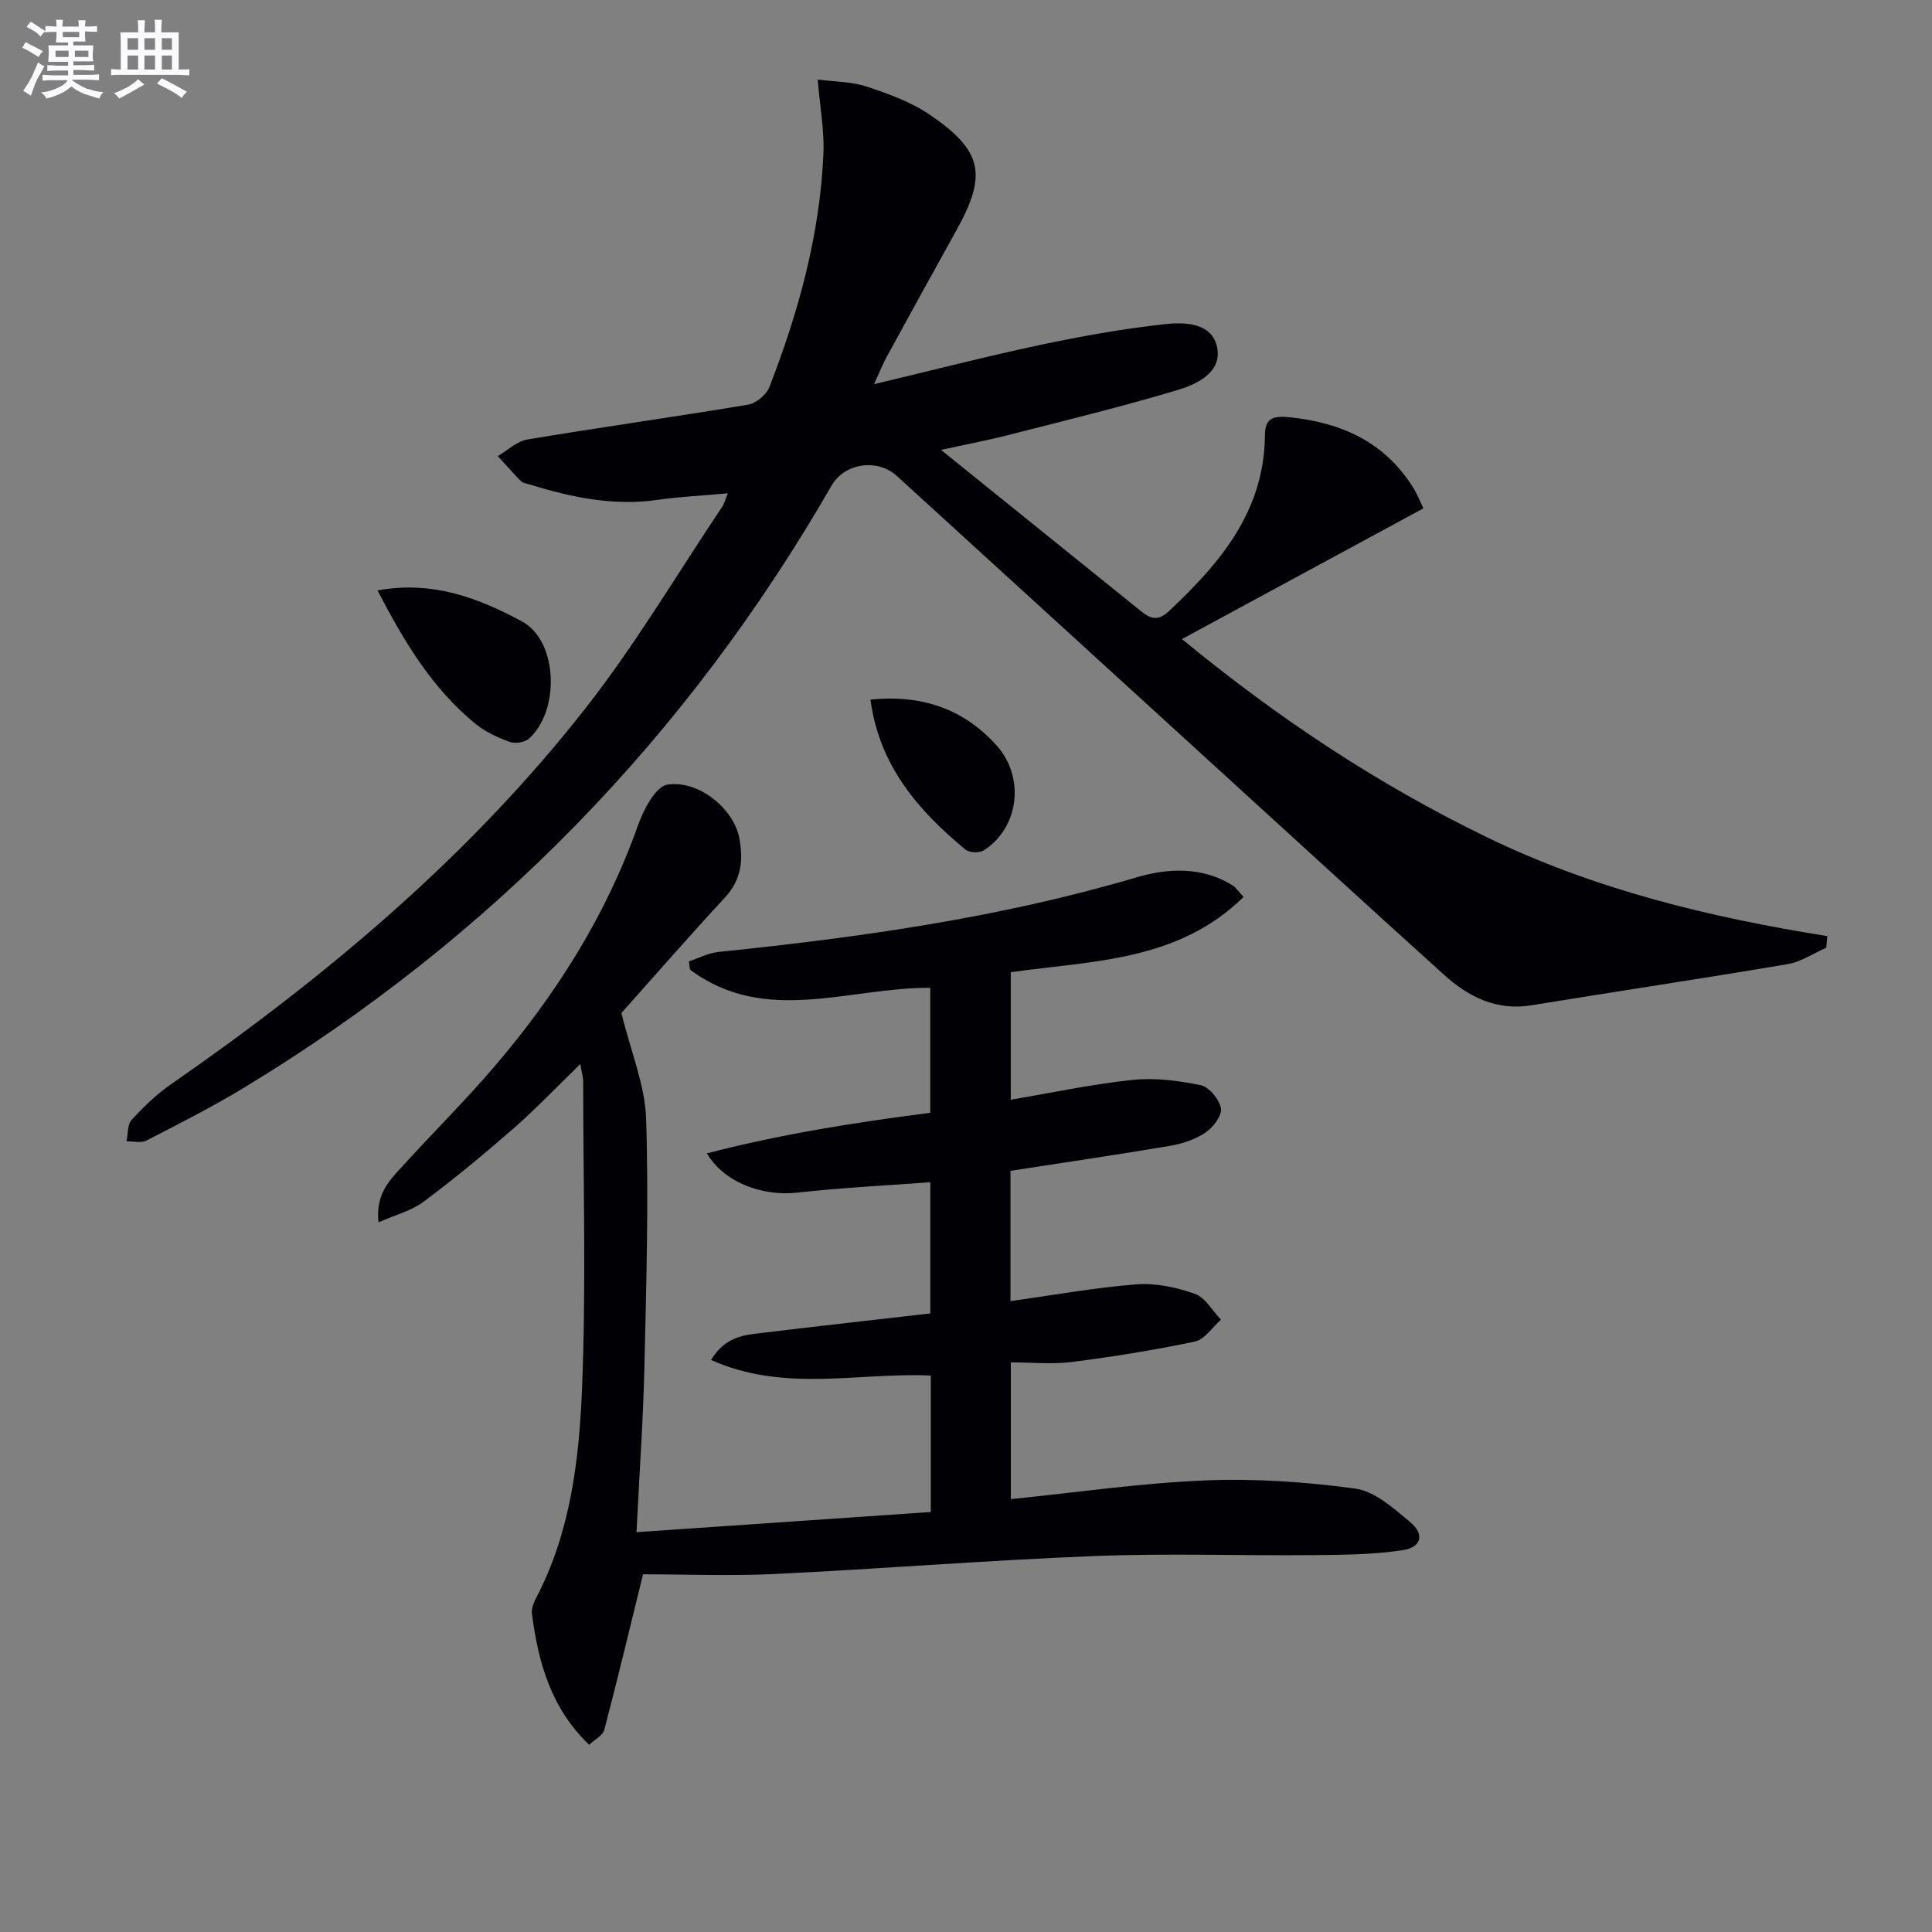
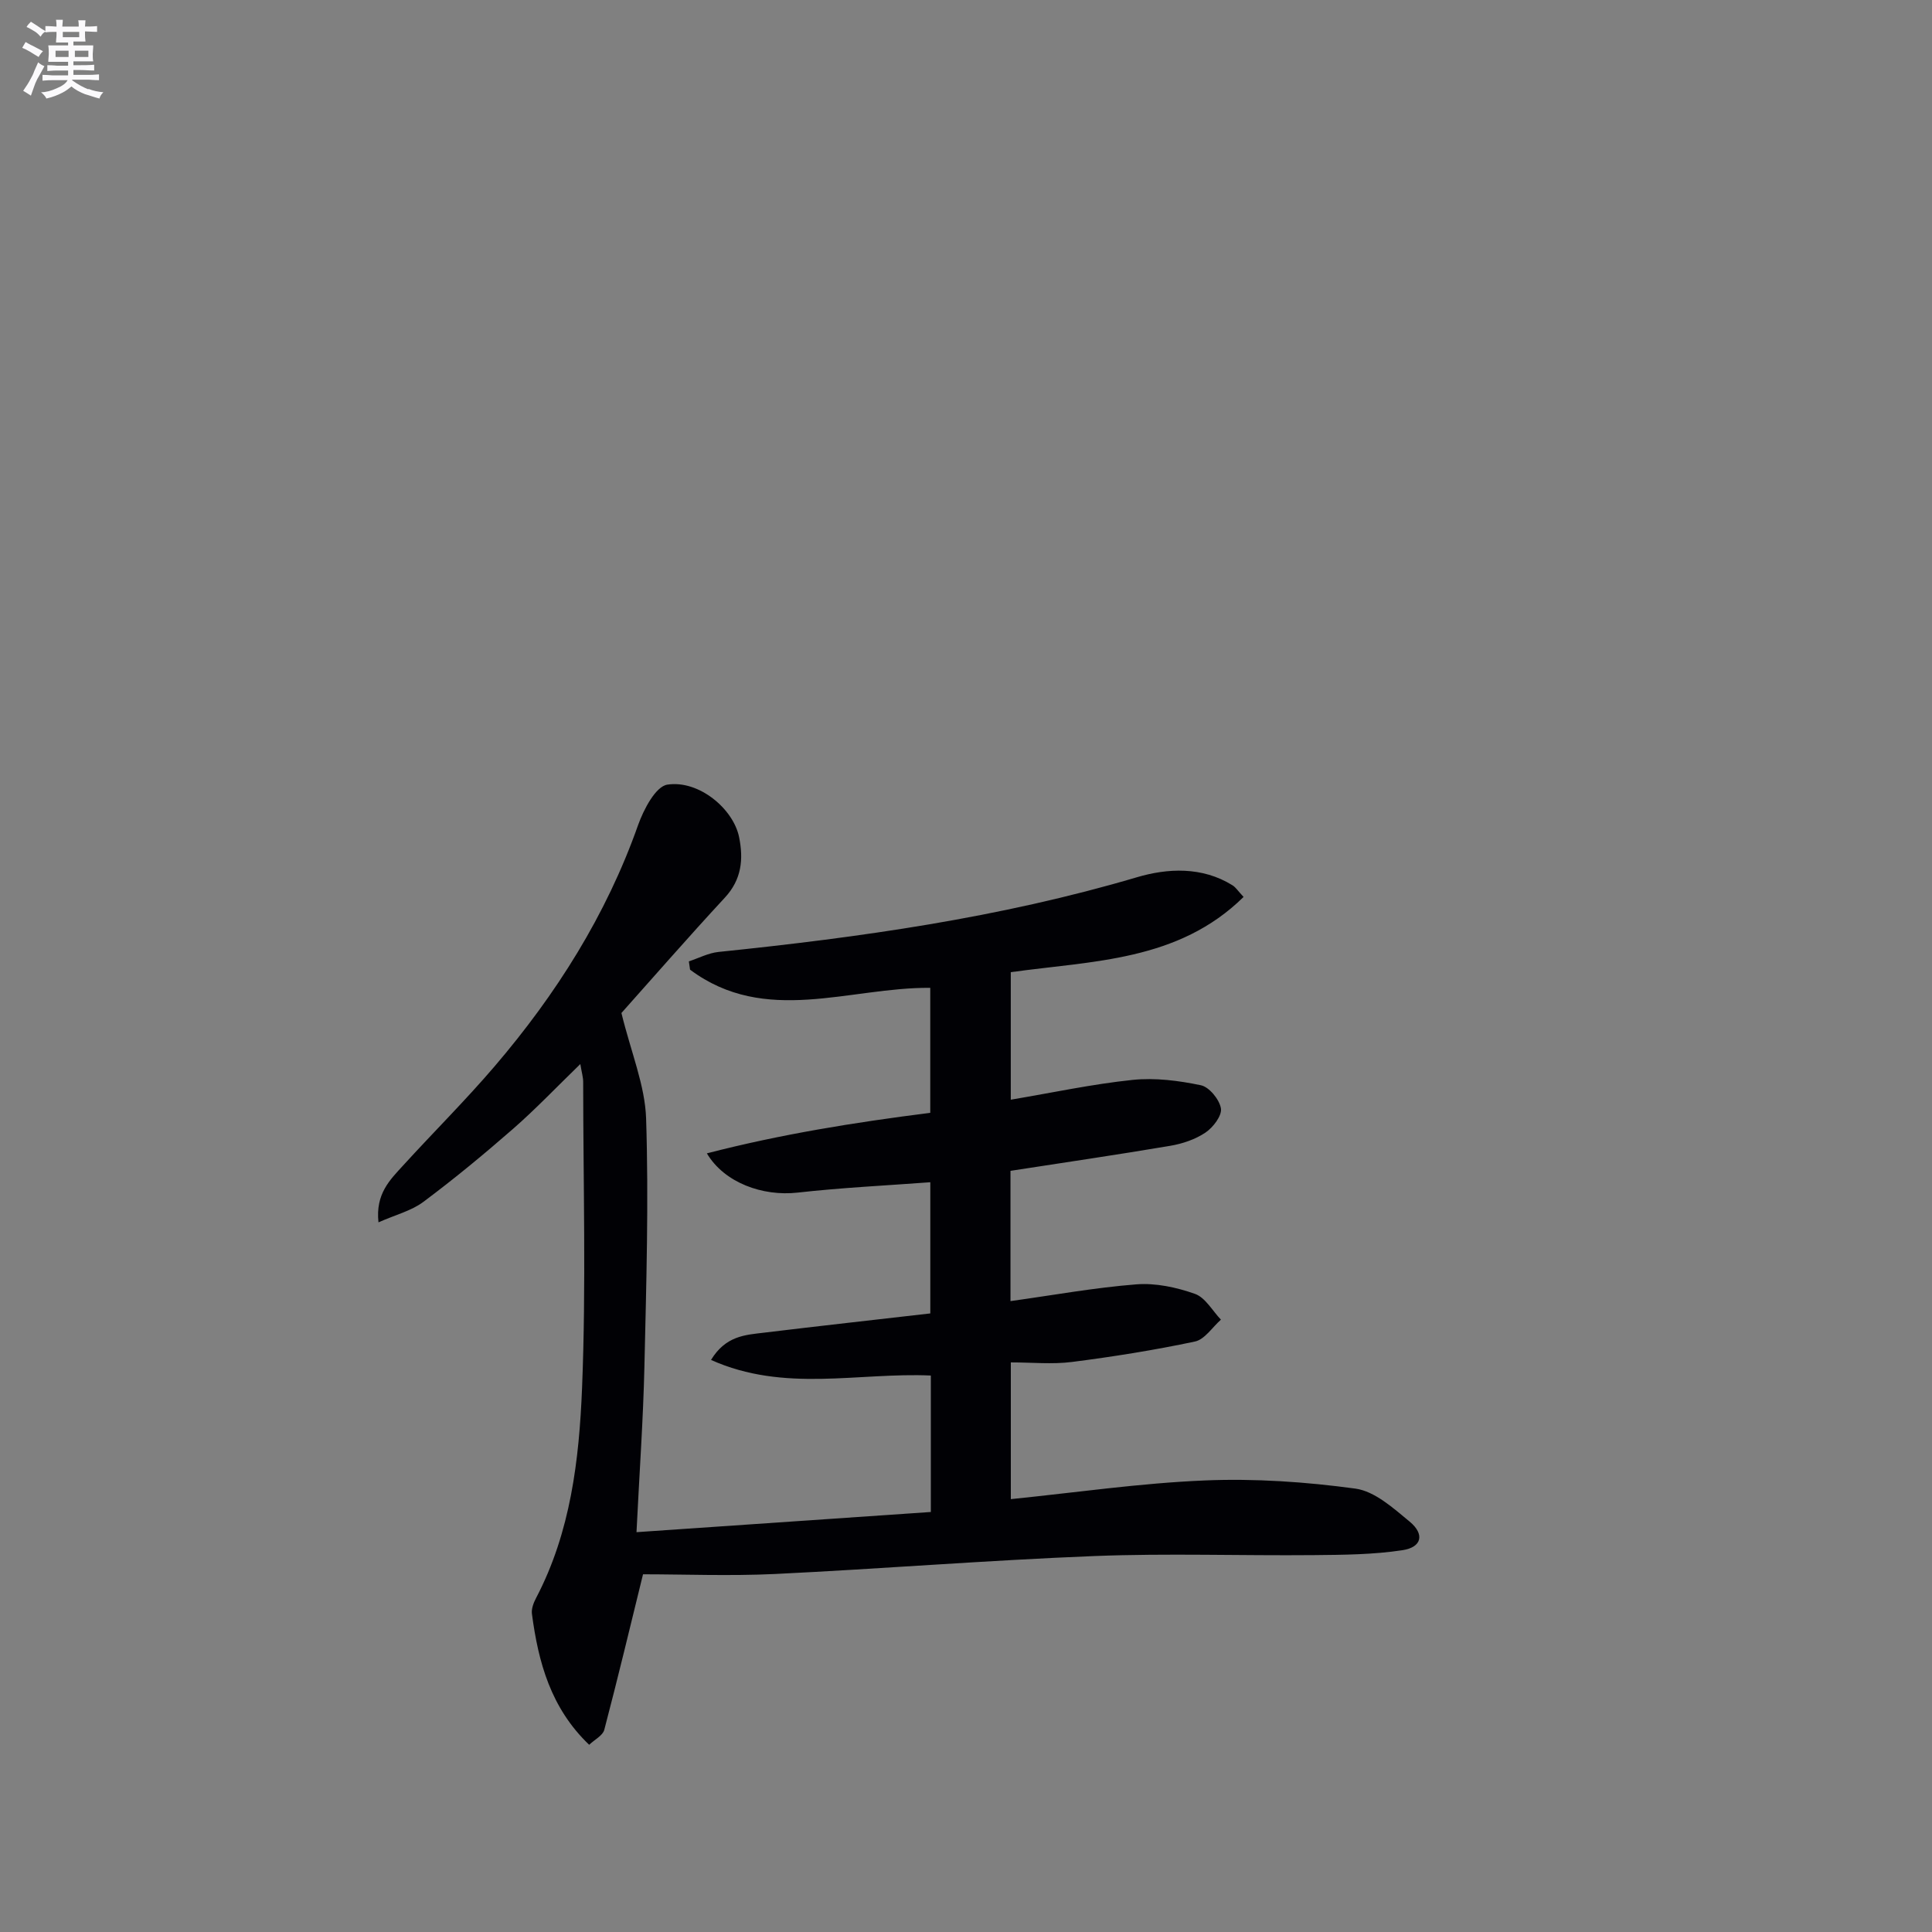
<svg xmlns="http://www.w3.org/2000/svg" enable-background="new 0 0 400 400" viewBox="0 0 400 400">
  <rect x="0" y="0" width="400" height="400" fill="#808080" stroke="none" />
  <g fill="#010105">
-     <path d="m150.69 102.14c-5.33.48-9.97.69-14.55 1.35-9.14 1.32-17.84-.52-26.46-3.18-.63-.2-1.41-.29-1.84-.72-1.65-1.66-3.19-3.43-4.78-5.16 2.04-1.19 3.95-3.08 6.13-3.44 15.22-2.54 30.5-4.67 45.71-7.21 1.66-.28 3.78-2.07 4.4-3.66 6.04-15.54 10.45-31.53 11.18-48.28.21-4.74-.7-9.53-1.18-15.37 3.53.46 7.02.42 10.15 1.46 4.52 1.5 9.18 3.18 13.07 5.83 10.97 7.49 11.88 12.42 5.49 23.93-4.84 8.71-9.65 17.44-14.43 26.19-.78 1.42-1.37 2.94-2.62 5.66 12.19-2.9 23.21-5.75 34.33-8.11 8.57-1.82 17.23-3.37 25.94-4.32 4.12-.45 9.76-.29 10.77 4.85 1 5.1-4.09 7.55-8.07 8.75-11.57 3.48-23.33 6.33-35.05 9.33-4.47 1.14-9.02 2-14.05 3.11 14.14 11.41 27.81 22.44 41.49 33.46 1.84 1.48 3.42 2.04 5.6 0 10.67-9.99 19.83-20.73 19.97-36.47.03-3.47 1.52-4.12 5.12-3.75 10.74 1.11 19.55 5.09 25.48 14.41.87 1.36 1.46 2.91 2.21 4.45-16.61 8.99-32.89 17.8-49.99 27.06 20.11 16.56 40.66 30.11 63.05 40.99 22.3 10.83 46.11 16.62 70.56 20.51-.07.8-.14 1.61-.21 2.41-2.66 1.16-5.21 2.92-7.98 3.39-17.65 2.99-35.36 5.63-53.03 8.52-7.28 1.19-13.05-1.73-18.14-6.32-16.8-15.17-33.49-30.47-50.21-45.72-21.03-19.18-42.05-38.38-63.08-57.56-3.99-3.64-10.8-2.68-13.48 1.97-29.93 51.98-70.44 93.66-121.76 124.75-6.52 3.95-13.34 7.4-20.12 10.89-1.1.57-2.73.13-4.11.15.32-1.5.15-3.44 1.05-4.42 2.45-2.68 5.11-5.27 8.09-7.34 32.03-22.22 61.74-47.09 85.87-77.88 10.33-13.18 18.92-27.72 28.27-41.66.46-.68.66-1.51 1.21-2.85z" />
    <path d="m133.13 325.94c-2.6 10.59-5.19 21.43-8.02 32.2-.31 1.19-2 2.02-3.13 3.1-7.96-7.61-10.53-17.11-11.85-27.11-.14-1.06.35-2.32.88-3.32 7.14-13.63 8.9-28.6 9.5-43.48.85-21.09.24-42.23.23-63.35 0-.95-.3-1.9-.59-3.68-4.96 4.81-9.25 9.33-13.92 13.41-6.01 5.25-12.18 10.35-18.57 15.12-2.48 1.86-5.75 2.67-9.3 4.24-.65-5.92 2.41-8.82 5.11-11.78 6.28-6.89 12.91-13.47 18.96-20.55 12.73-14.9 23.08-31.25 29.67-49.89 1.15-3.24 3.64-8.03 6.07-8.4 6.52-1 13.66 5.01 14.85 10.86.93 4.57.54 8.77-2.94 12.53-7.68 8.29-15.1 16.82-21.42 23.89 2 8.2 4.89 14.99 5.11 21.87.55 17.08.04 34.2-.35 51.3-.25 10.96-1.03 21.92-1.64 34.32 20.57-1.41 40.65-2.79 60.94-4.18 0-10.25 0-19.33 0-28.25-15.03-.68-30.32 3.58-45.51-3.23 3.04-5.01 7.11-5.18 10.93-5.64 11.37-1.38 22.75-2.64 34.47-3.99 0-9.07 0-17.81 0-27.16-9.11.68-18.35 1.12-27.51 2.15-7.15.8-15.12-2.01-18.75-8.13 15.28-3.95 30.51-6.4 46.25-8.39 0-8.65 0-17.34 0-25.88-16.8-.13-34.15 7.87-49.73-3.76-.08-.57-.17-1.14-.25-1.72 2.04-.67 4.04-1.73 6.13-1.95 29.26-3.01 58.28-7.08 86.62-15.46 6.34-1.88 13.51-2.26 19.8 1.66.68.42 1.14 1.18 2.3 2.41-13.55 13.34-31.19 13.2-48.2 15.58v26.4c8.62-1.45 16.88-3.23 25.24-4.1 4.64-.48 9.52.15 14.12 1.11 1.73.36 3.85 2.96 4.15 4.8.24 1.5-1.62 3.93-3.19 4.99-2.11 1.42-4.77 2.32-7.32 2.75-10.93 1.85-21.9 3.45-33.06 5.18v26.97c8.8-1.22 17.4-2.79 26.08-3.47 3.99-.31 8.29.62 12.11 1.97 2.15.76 3.61 3.49 5.38 5.34-1.78 1.57-3.36 4.1-5.38 4.53-8.41 1.78-16.93 3.14-25.47 4.23-4.06.52-8.25.09-12.65.09v28.31c13.51-1.37 26.82-3.32 40.19-3.87 10.36-.43 20.87.29 31.15 1.69 4.01.55 7.85 4.04 11.24 6.84 3.14 2.6 2.52 5.3-1.48 5.91-6.03.92-12.22.96-18.35 1.02-15.13.14-30.28-.4-45.38.19-22.09.87-44.14 2.65-66.23 3.72-9.43.44-18.89.06-27.29.06z" />
-     <path d="m78.16 122.24c11.5-2.1 21.06 1.66 29.91 6.42 7.49 4.03 7.89 18.56 1.41 24.29-.87.77-2.85 1.05-3.98.64-2.46-.89-4.98-2.05-6.99-3.68-8.94-7.27-14.75-16.88-20.35-27.67z" />
-     <path d="m180.22 144.84c10.62-1.05 19.21 1.87 26.08 9.46 5.94 6.56 4.75 17.03-2.63 21.77-.89.57-2.97.49-3.78-.17-9.8-8.1-17.85-17.38-19.67-31.06z" />
  </g>
  <path d="m6.8 9.5c.6.3 1.3.7 2.1 1.1-.4.4-.7.8-.9 1.2-.7-.4-1.3-.8-1.8-1.1s-1.1-.6-1.6-.8c.2-.4.5-.8.7-1.2.4.2.8.5 1.5.8zm.9 6.9c-.3.6-.5 1.1-.7 1.7s-.4 1.1-.6 1.7c-.6-.4-1.1-.7-1.6-1 .7-1 1.2-1.8 1.5-2.4.3-.5.6-1.1.8-1.7.3-.6.5-1.2.8-1.8.3.3.8.6 1.3.8-.7 1.3-1.2 2.2-1.5 2.7zm.1-11c.4.3 1 .7 1.7 1.1-.5.2-.8.6-1.1 1.1-.5-.6-1-1-1.4-1.2s-.9-.6-1.5-.8c.2-.4.5-.7.9-1.1.5.3.9.6 1.4.9zm10.5 13c1 .4 2 .6 3.1.7-.4.4-.7.8-.8 1.3-.9-.2-1.9-.6-3-.9-1-.4-2-.9-2.8-1.6-.5.4-1.1.9-1.9 1.3s-1.9.9-3.3 1.2c-.1-.3-.5-.8-1.1-1.3 1 0 2.1-.3 3.2-.8 1.2-.5 1.9-1 2.3-1.7h-3.2c-.4 0-1 0-2 .1v-1.2c1 0 1.7.1 2 .1h3.3v-1h-2.3c-.2 0-.9 0-2 .1v-1.2c1.2 0 1.9.1 2 .1h2.3v-.8h-4.1c0-.7.1-1.2.1-1.6 0-.5 0-1.1-.1-1.8h4.1v-.6h-2.5c0-.6.1-1.1.1-1.6v-.6h-.5c-.4 0-1 0-1.8.1v-1.3c1.2 0 1.9.1 2.1.1h.2c0-.3 0-.8-.1-1.4h1.4c0 .6-.1 1-.1 1.4h3.4c0-.4 0-.8-.1-1.3h1.5c0 .4-.1.9-.1 1.3.7 0 1.5 0 2.5-.1v1.2c-1 0-1.8-.1-2.5-.1v.6c0 .3 0 .8.1 1.5h-2.5v.8h4.1c0 .7-.1 1.3-.1 1.8s0 1 .1 1.5h-4.1v.8h1.4c.8 0 1.8 0 2.9-.1v1.2c-1 0-1.9-.1-2.8-.1h-1.5v1h3.2c.3 0 1 0 2.1-.1v1.2c-1.1 0-1.8-.1-2.1-.1h-3.4l-.1.1c1.4 1 2.4 1.5 3.4 1.9zm-4.1-6.6v-1.3h-2.7v1.3zm2.2-4.1v-1.1h-3.4v1.1zm1.9 4.1v-1.3h-2.8v1.3z" fill="#fbfafc" />
-   <path d="m37 6.7v2.3 5.4c1 0 1.8 0 2.2-.1v1.3c-.6 0-1.5-.1-2.5-.1h-11.9c-.7 0-1.3 0-1.8.1v-1.3c.5 0 1.1.1 2 .1v-5.2c0-1 0-1.8-.1-2.5h3.7c0-1.3 0-2.1-.1-2.5h1.5c0 .4-.1 1.3-.1 2.5h2.2c0-1.2 0-2.1-.1-2.6h1.5c0 .4-.1 1.3-.1 2.6zm-12.3 13.7c-.3-.4-.7-.8-1.1-1.1 1.1-.4 2.1-.9 2.9-1.3.8-.5 1.5-1 2.1-1.6.4.4.9.8 1.3 1.1-2.5 1.4-4.2 2.4-5.2 2.9zm3.9-10.1v-2.4h-2.2v2.4zm0 4.1v-2.9h-2.2v2.9zm3.5-4.1v-2.4h-2.2v2.4zm0 4.1v-2.9h-2.2v2.9zm.4 2.9 1-1.1c.6.3 1.4.7 2.5 1.3s2 1.1 2.7 1.5c-.4.4-.8.8-1.1 1.3-.8-.8-2.5-1.7-5.1-3zm3.1-7v-2.4h-2.1v2.4zm0 4.1v-2.9h-2.1v2.9z" fill="#fbfafc" />
</svg>